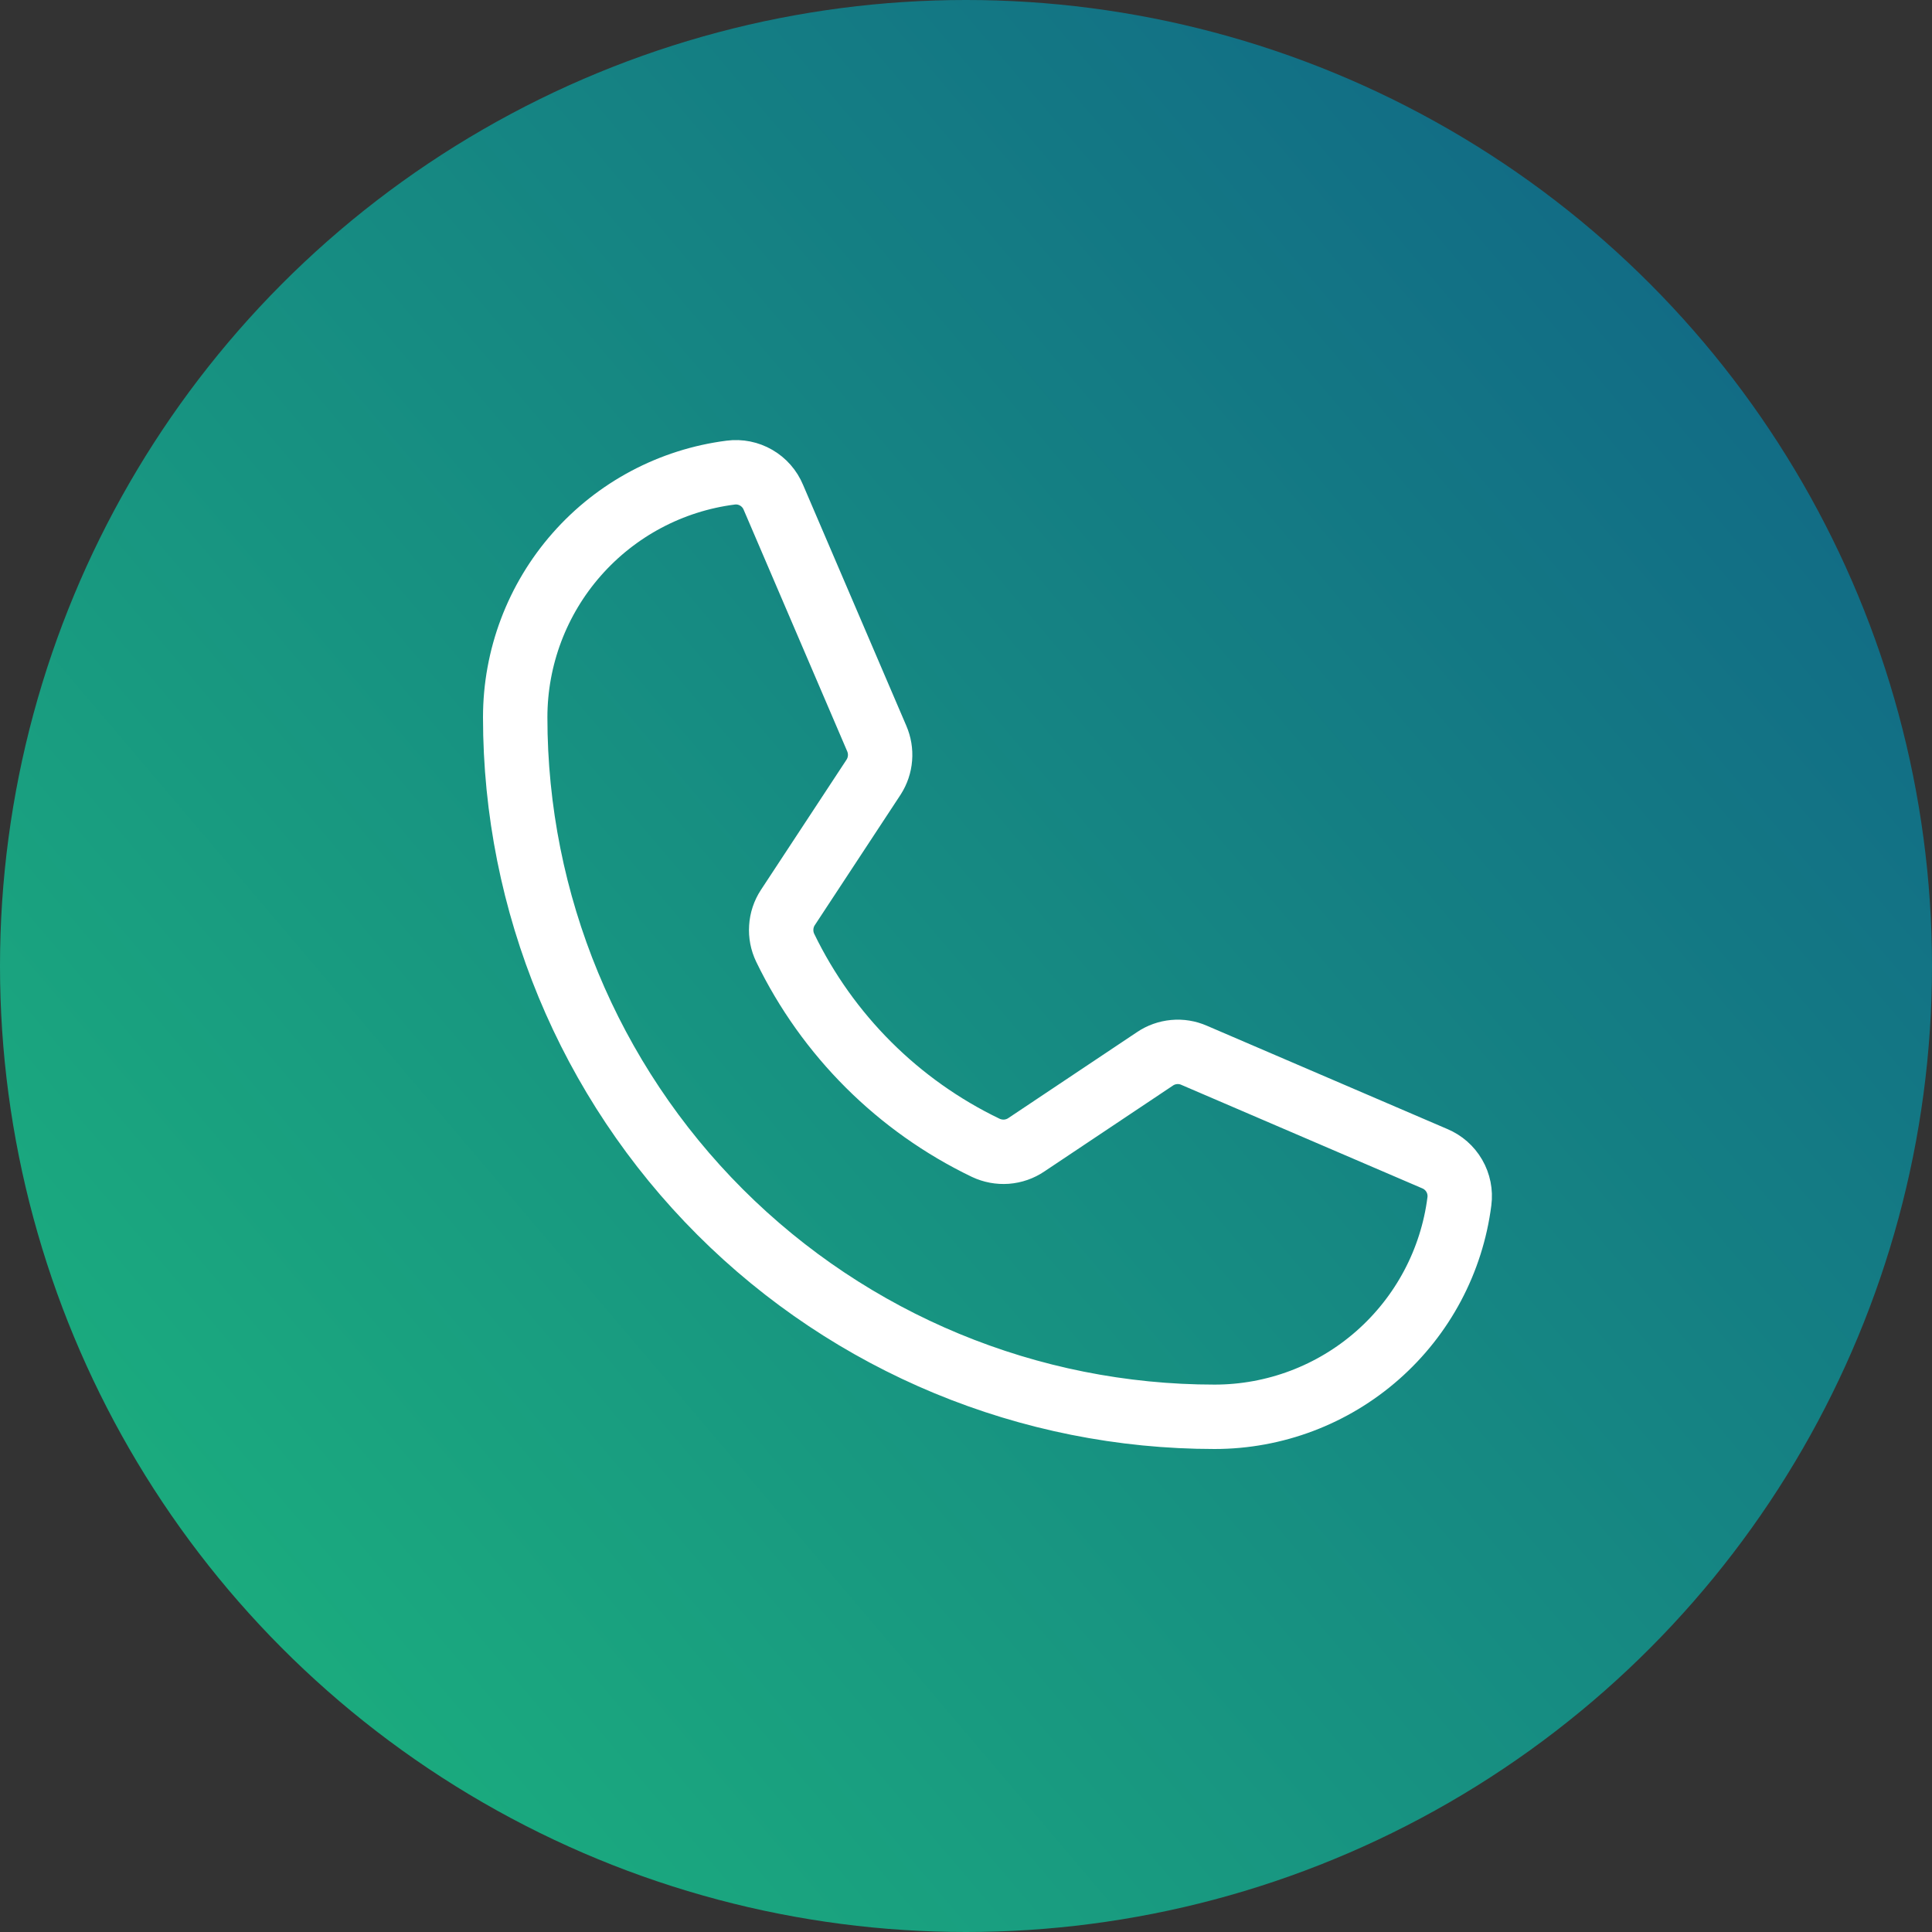
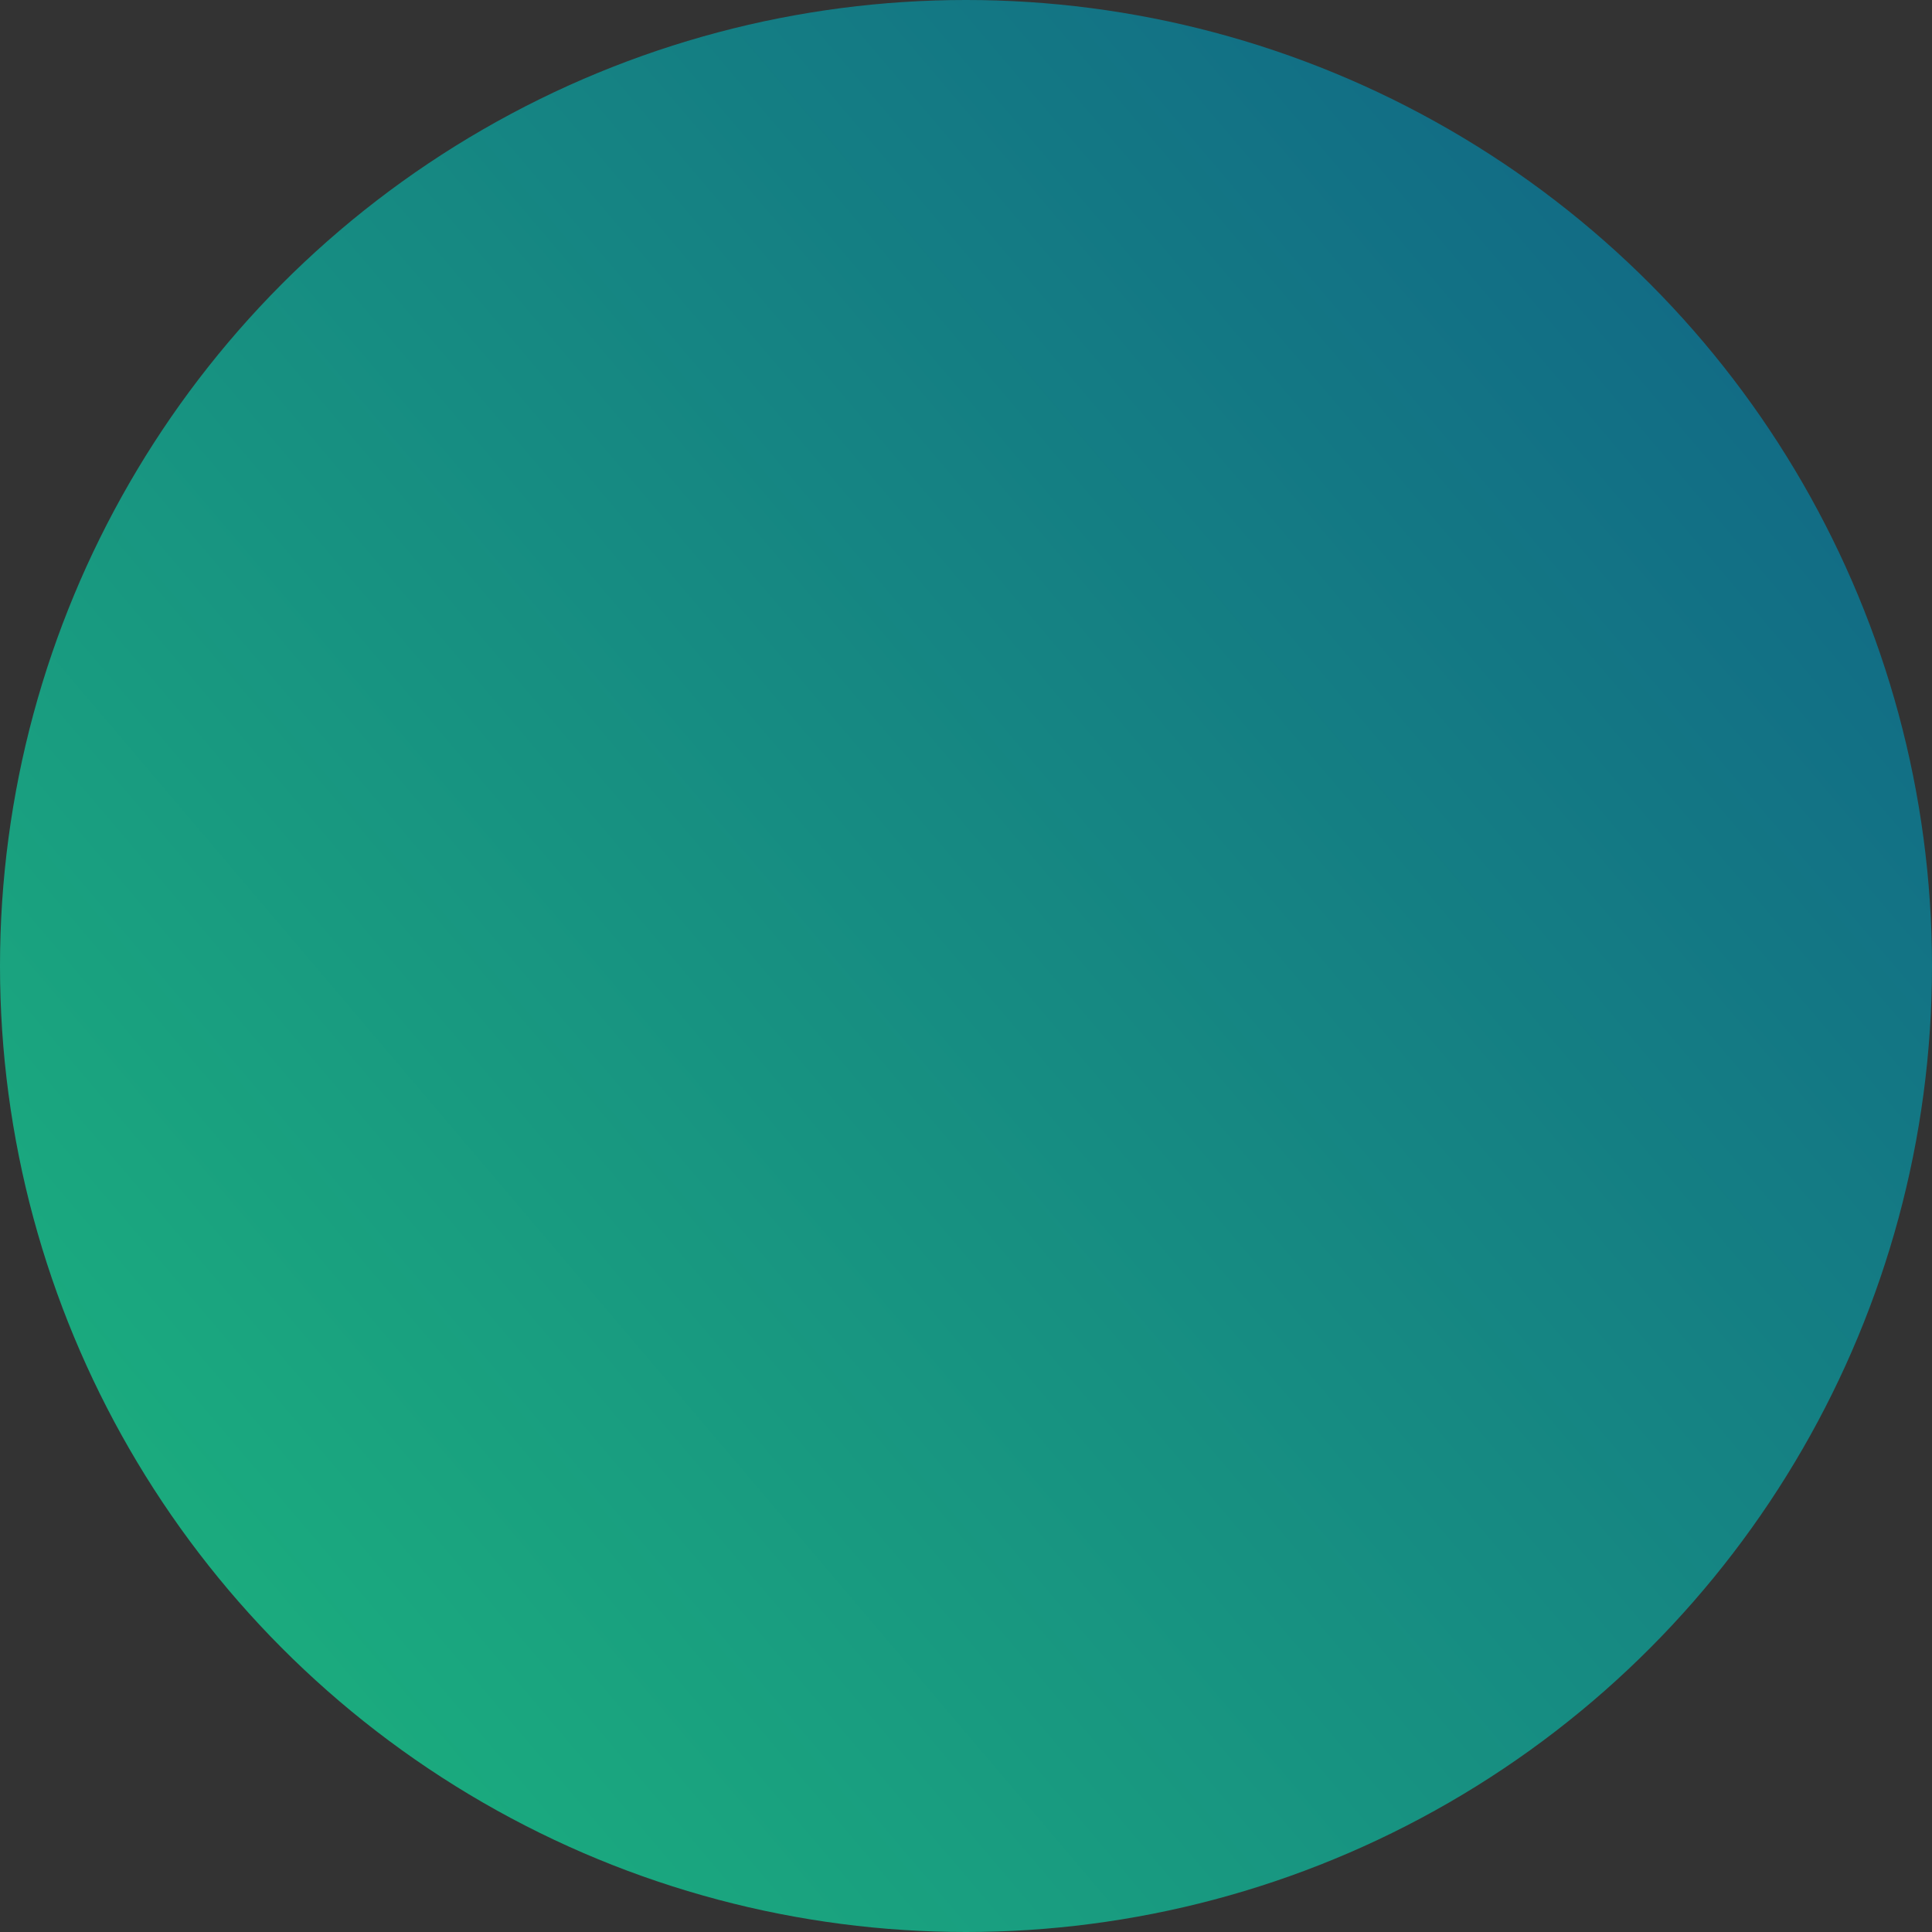
<svg xmlns="http://www.w3.org/2000/svg" width="45" height="45" viewBox="0 0 45 45" fill="none">
  <rect x="0" y="0" width="45" height="45" fill="#333333" stroke="none" />
  <circle cx="22.5" cy="22.5" r="22.5" fill="url(#paint0_linear_426_2015)" />
-   <path d="M18.289 22.076C19.275 24.112 20.921 25.755 22.96 26.735C23.111 26.806 23.277 26.837 23.443 26.825C23.609 26.812 23.769 26.757 23.907 26.663L26.901 24.663C27.033 24.573 27.186 24.519 27.346 24.504C27.505 24.489 27.665 24.515 27.811 24.579L33.417 26.987C33.609 27.067 33.769 27.207 33.873 27.387C33.977 27.566 34.019 27.775 33.992 27.981C33.815 29.368 33.138 30.642 32.088 31.566C31.039 32.49 29.689 33 28.291 33C23.97 33 19.826 31.284 16.771 28.229C13.716 25.174 12 21.03 12 16.709C12 15.311 12.51 13.961 13.434 12.912C14.358 11.862 15.632 11.185 17.019 11.008C17.225 10.981 17.434 11.023 17.613 11.127C17.793 11.231 17.933 11.391 18.013 11.583L20.421 17.201C20.483 17.345 20.51 17.502 20.497 17.659C20.485 17.815 20.434 17.966 20.349 18.099L18.349 21.141C18.259 21.279 18.207 21.437 18.197 21.601C18.186 21.764 18.218 21.928 18.289 22.076Z" stroke="white" stroke-width="1.5" stroke-linecap="round" stroke-linejoin="round" />
  <defs>
    <linearGradient id="paint0_linear_426_2015" x1="-29.53" y1="36.336" x2="26.964" y2="-11.624" gradientUnits="userSpaceOnUse">
      <stop stop-color="#20CF7A" />
      <stop offset="1" stop-color="#116886" />
    </linearGradient>
  </defs>
</svg>